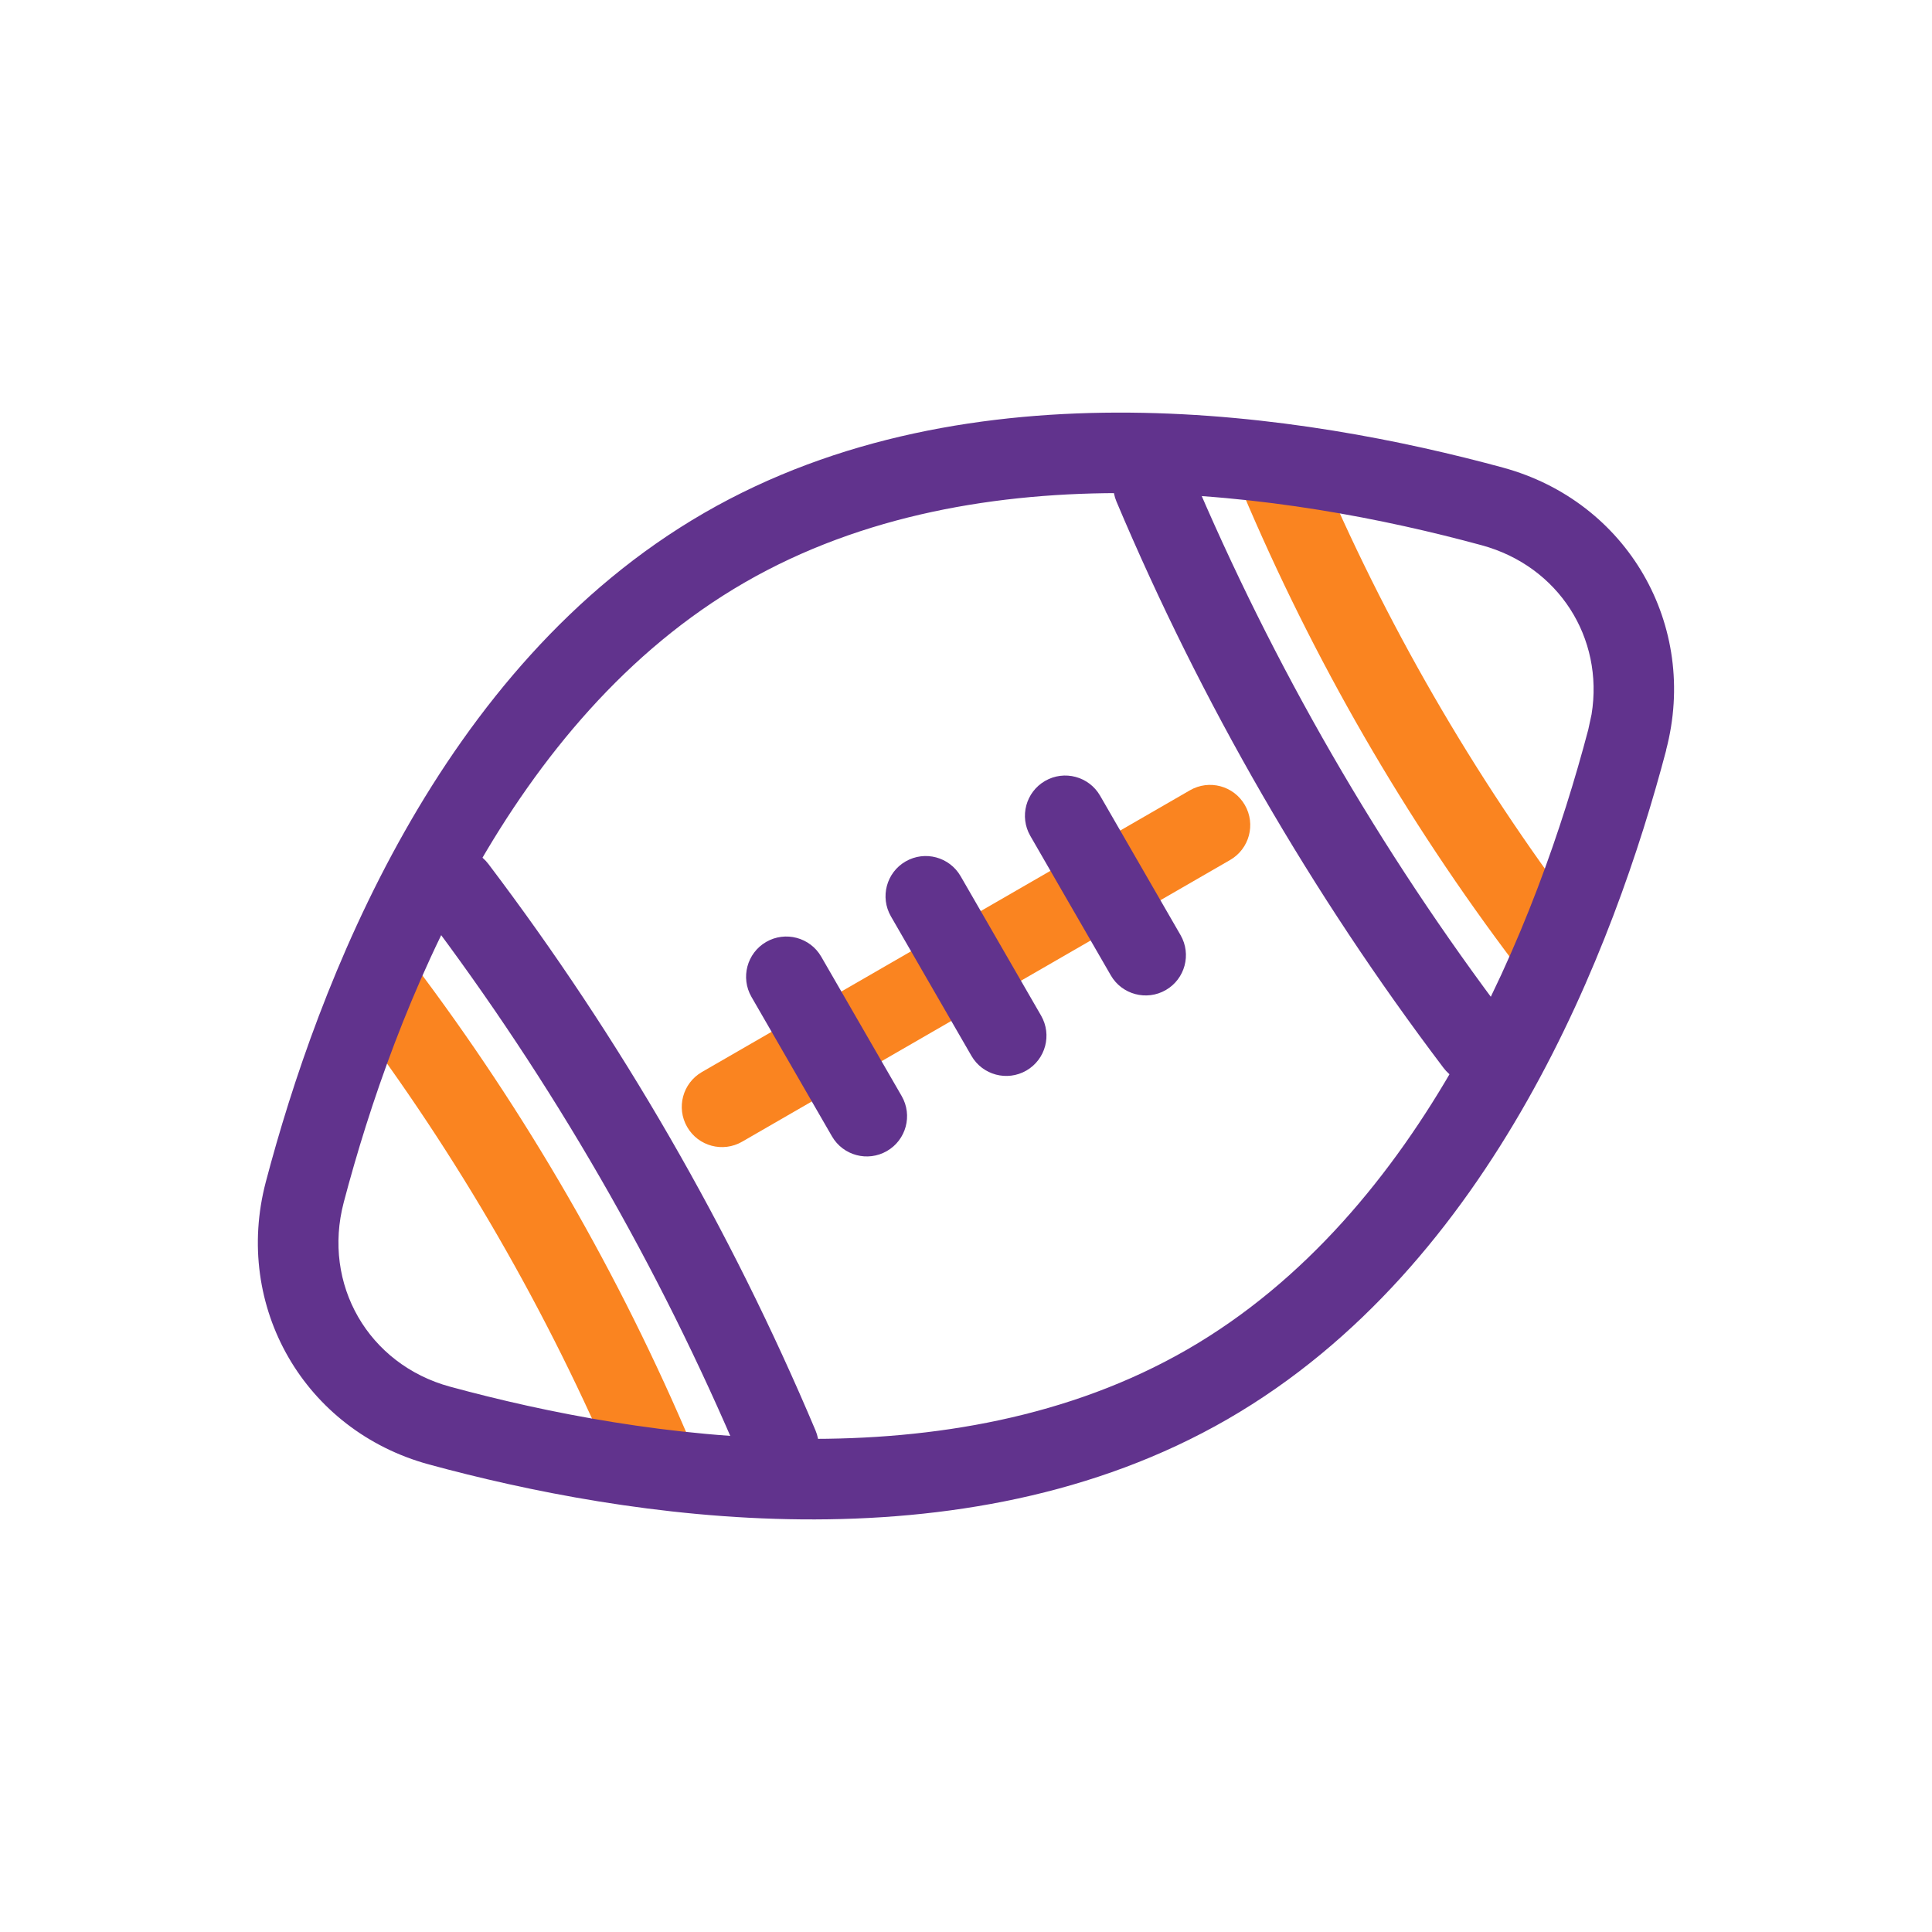
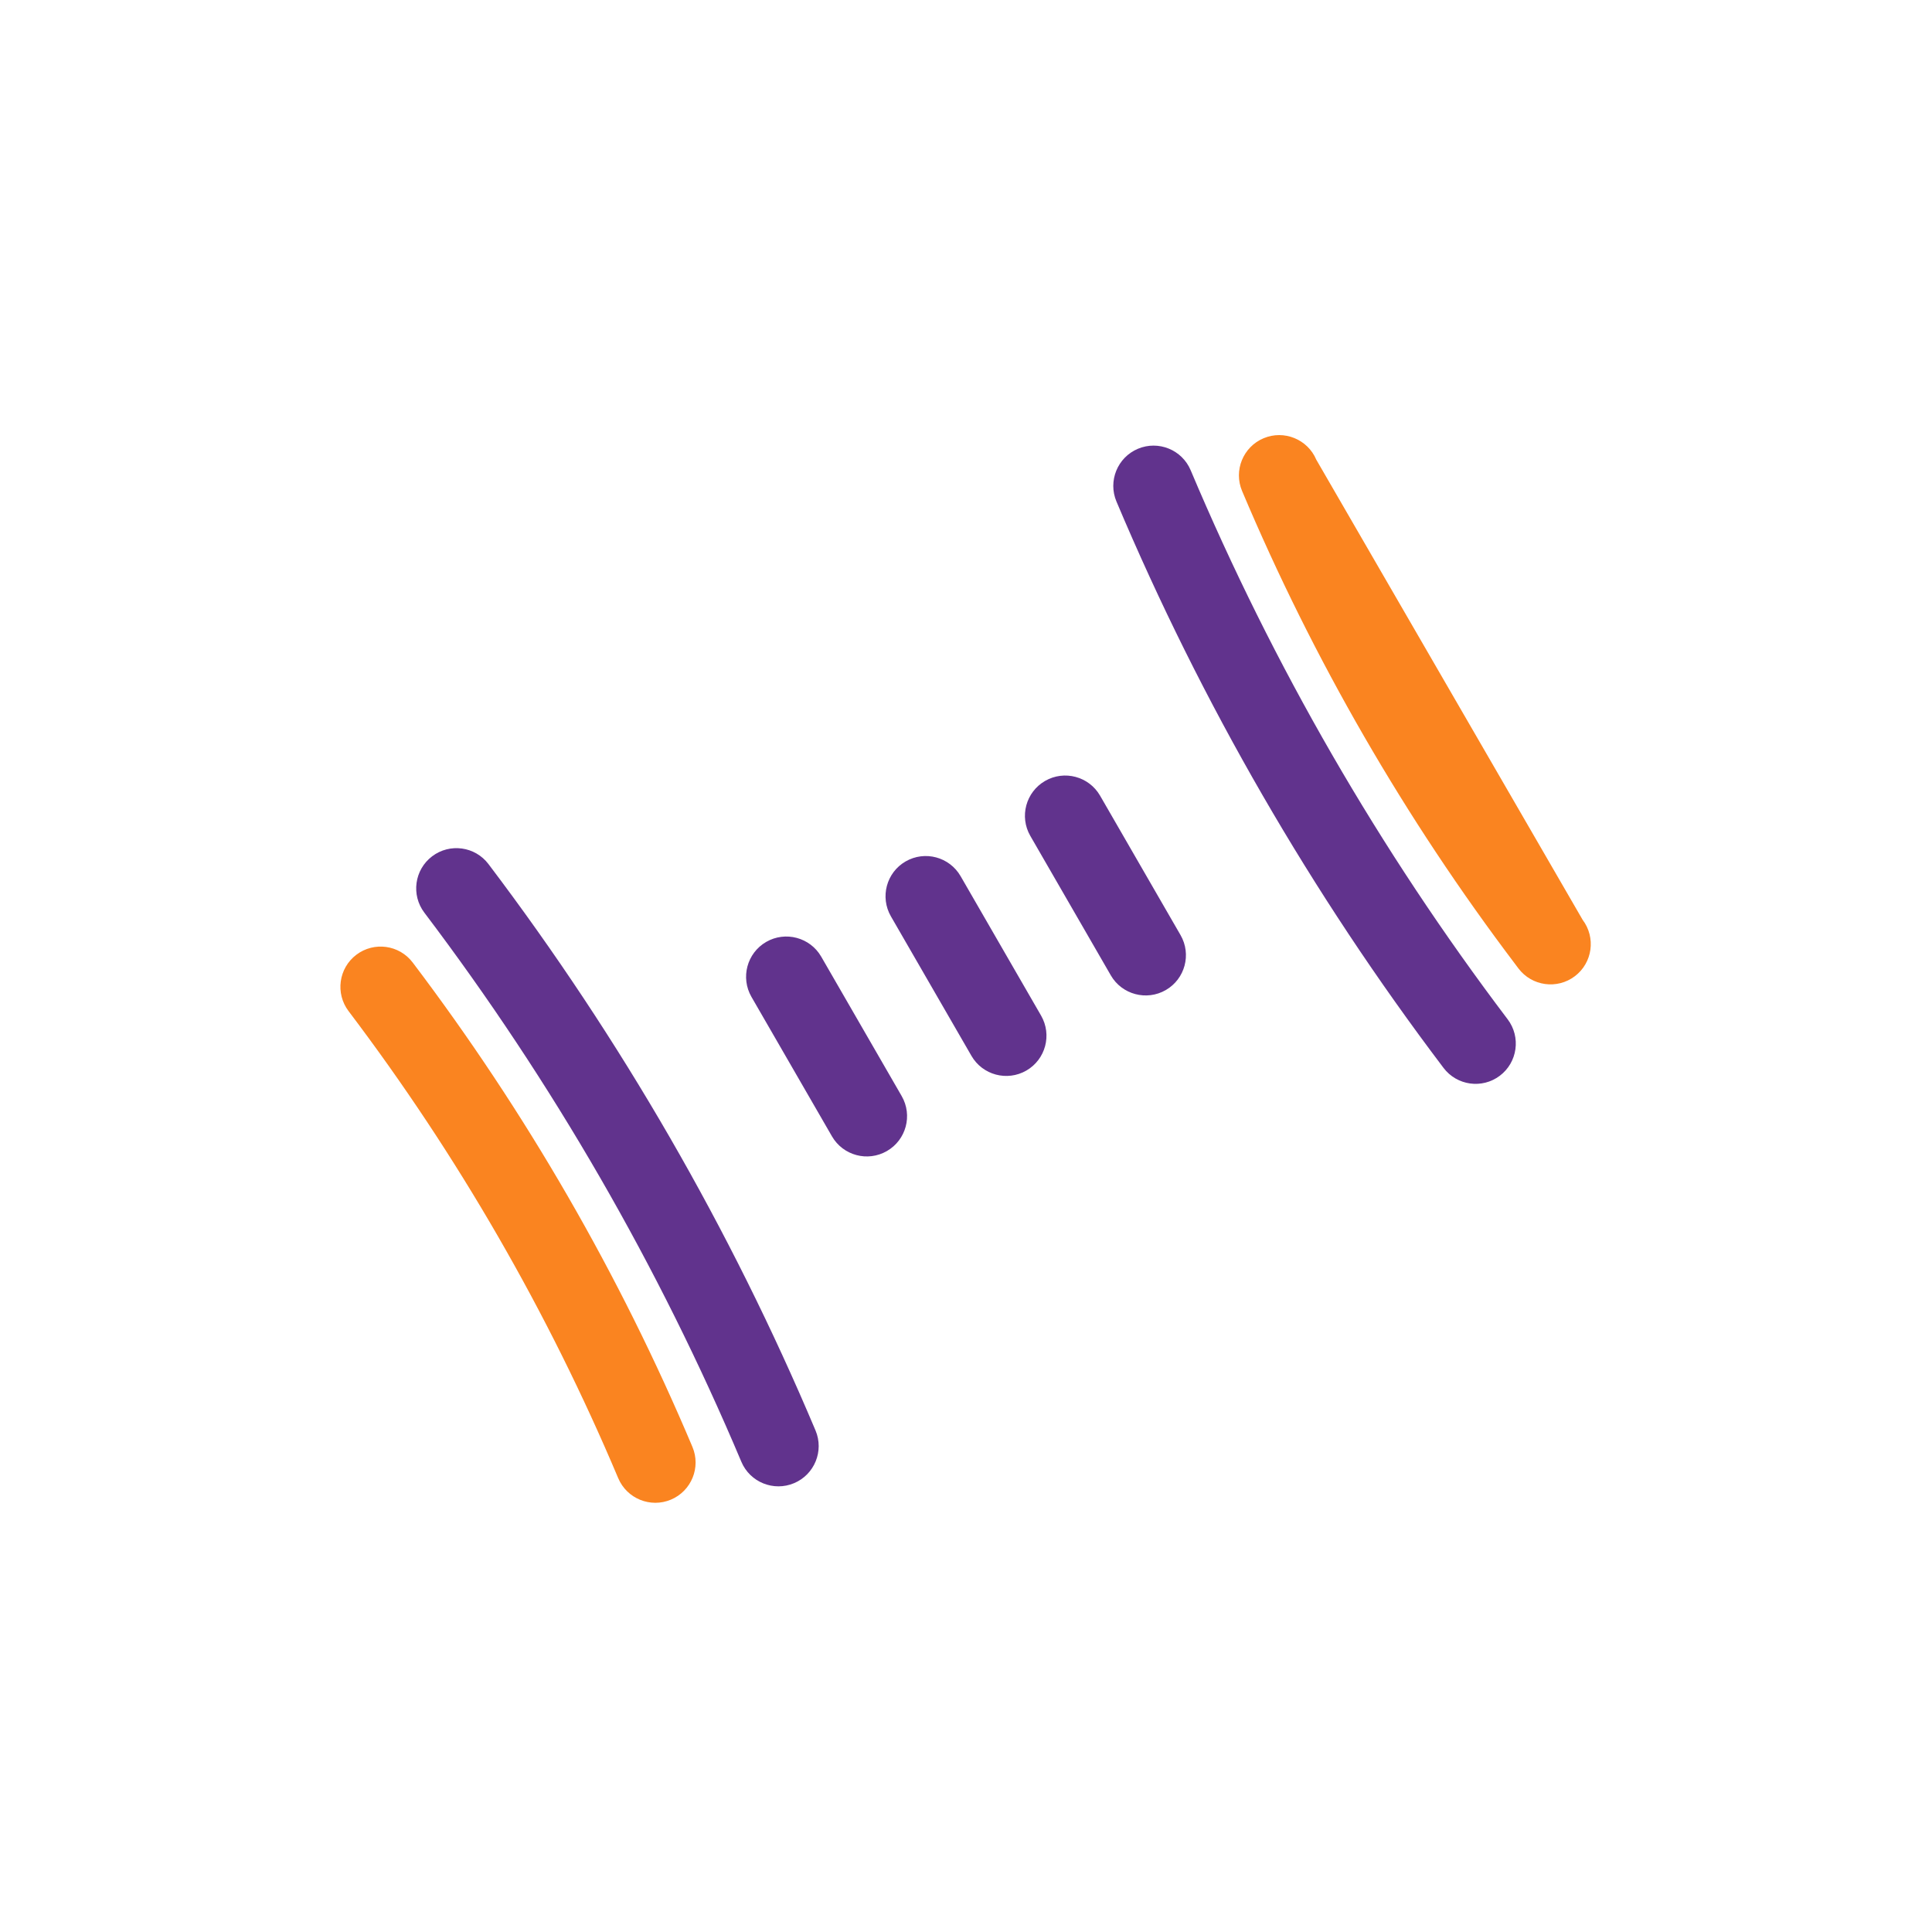
<svg xmlns="http://www.w3.org/2000/svg" fill="none" viewBox="0 0 63 63" height="63" width="63">
-   <path fill="#FA8420" d="M11.62 31.133C12.198 30.696 13.021 30.809 13.458 31.387C17.142 36.253 20.207 41.557 22.579 47.181C22.861 47.848 22.547 48.619 21.879 48.901C21.211 49.182 20.441 48.869 20.159 48.201C17.872 42.779 14.918 37.663 11.366 32.971C10.929 32.393 11.043 31.571 11.62 31.133ZM41.203 14.291C41.87 14.01 42.641 14.323 42.923 14.991C45.156 20.284 48.038 25.28 51.505 29.862L51.608 29.995C52.044 30.573 51.931 31.395 51.354 31.833C50.776 32.271 49.951 32.157 49.514 31.579L49.416 31.448C45.816 26.693 42.821 21.506 40.503 16.011C40.221 15.343 40.535 14.573 41.203 14.291Z" />
-   <path fill="#61338D" d="M22.968 16.723C31.644 11.713 42.634 13.512 49.013 15.249C53.07 16.354 55.401 20.392 54.329 24.459L54.332 24.462C52.647 30.854 48.706 41.268 40.03 46.277C31.353 51.286 20.366 49.49 13.988 47.754C9.93 46.648 7.597 42.607 8.668 38.54C10.353 32.148 14.291 21.732 22.968 16.723ZM48.32 17.781C42.033 16.069 31.974 14.554 24.28 18.996C16.586 23.439 12.87 32.906 11.209 39.207C10.505 41.88 12.009 44.49 14.675 45.218H14.677C20.964 46.931 31.023 48.445 38.718 44.003C46.412 39.561 50.13 30.094 51.791 23.793L51.899 23.293C52.305 20.8 50.822 18.463 48.32 17.781Z" />
-   <path fill="#FA8420" d="M38.801 25.771C39.429 25.408 40.23 25.622 40.593 26.25C40.955 26.877 40.741 27.679 40.114 28.042L24.2 37.229C23.572 37.592 22.77 37.377 22.408 36.75C22.045 36.122 22.26 35.321 22.887 34.958L38.801 25.771Z" />
+   <path fill="#FA8420" d="M11.62 31.133C12.198 30.696 13.021 30.809 13.458 31.387C17.142 36.253 20.207 41.557 22.579 47.181C22.861 47.848 22.547 48.619 21.879 48.901C21.211 49.182 20.441 48.869 20.159 48.201C17.872 42.779 14.918 37.663 11.366 32.971C10.929 32.393 11.043 31.571 11.62 31.133ZM41.203 14.291C41.87 14.01 42.641 14.323 42.923 14.991L51.608 29.995C52.044 30.573 51.931 31.395 51.354 31.833C50.776 32.271 49.951 32.157 49.514 31.579L49.416 31.448C45.816 26.693 42.821 21.506 40.503 16.011C40.221 15.343 40.535 14.573 41.203 14.291Z" />
  <path fill="#61338D" d="M14.091 27.923C14.669 27.486 15.492 27.599 15.929 28.177C20.236 33.867 23.82 40.07 26.593 46.645C26.875 47.312 26.561 48.083 25.894 48.364C25.226 48.646 24.455 48.333 24.174 47.665C21.484 41.291 18.013 35.277 13.838 29.761C13.4 29.183 13.514 28.361 14.091 27.923ZM24.984 30.715C25.611 30.353 26.415 30.567 26.778 31.194L29.403 35.742C29.765 36.37 29.549 37.172 28.921 37.534C28.293 37.896 27.492 37.682 27.129 37.054L24.504 32.507C24.143 31.88 24.357 31.078 24.984 30.715ZM37.106 14.634C37.774 14.353 38.545 14.666 38.826 15.334C41.515 21.708 44.987 27.722 49.162 33.237C49.6 33.815 49.486 34.641 48.908 35.078C48.331 35.515 47.508 35.4 47.071 34.822C42.764 29.132 39.18 22.929 36.406 16.354C36.125 15.687 36.438 14.916 37.106 14.634ZM29.531 28.09C30.159 27.728 30.96 27.943 31.323 28.569L33.948 33.117C34.31 33.745 34.096 34.546 33.469 34.909C32.841 35.271 32.039 35.057 31.677 34.429L29.052 29.882C28.69 29.254 28.904 28.452 29.531 28.09ZM34.079 25.465C34.706 25.103 35.508 25.318 35.871 25.944L38.496 30.492C38.858 31.119 38.643 31.921 38.016 32.284C37.389 32.646 36.584 32.432 36.222 31.805L33.597 27.257C33.235 26.629 33.452 25.827 34.079 25.465Z" />
</svg>